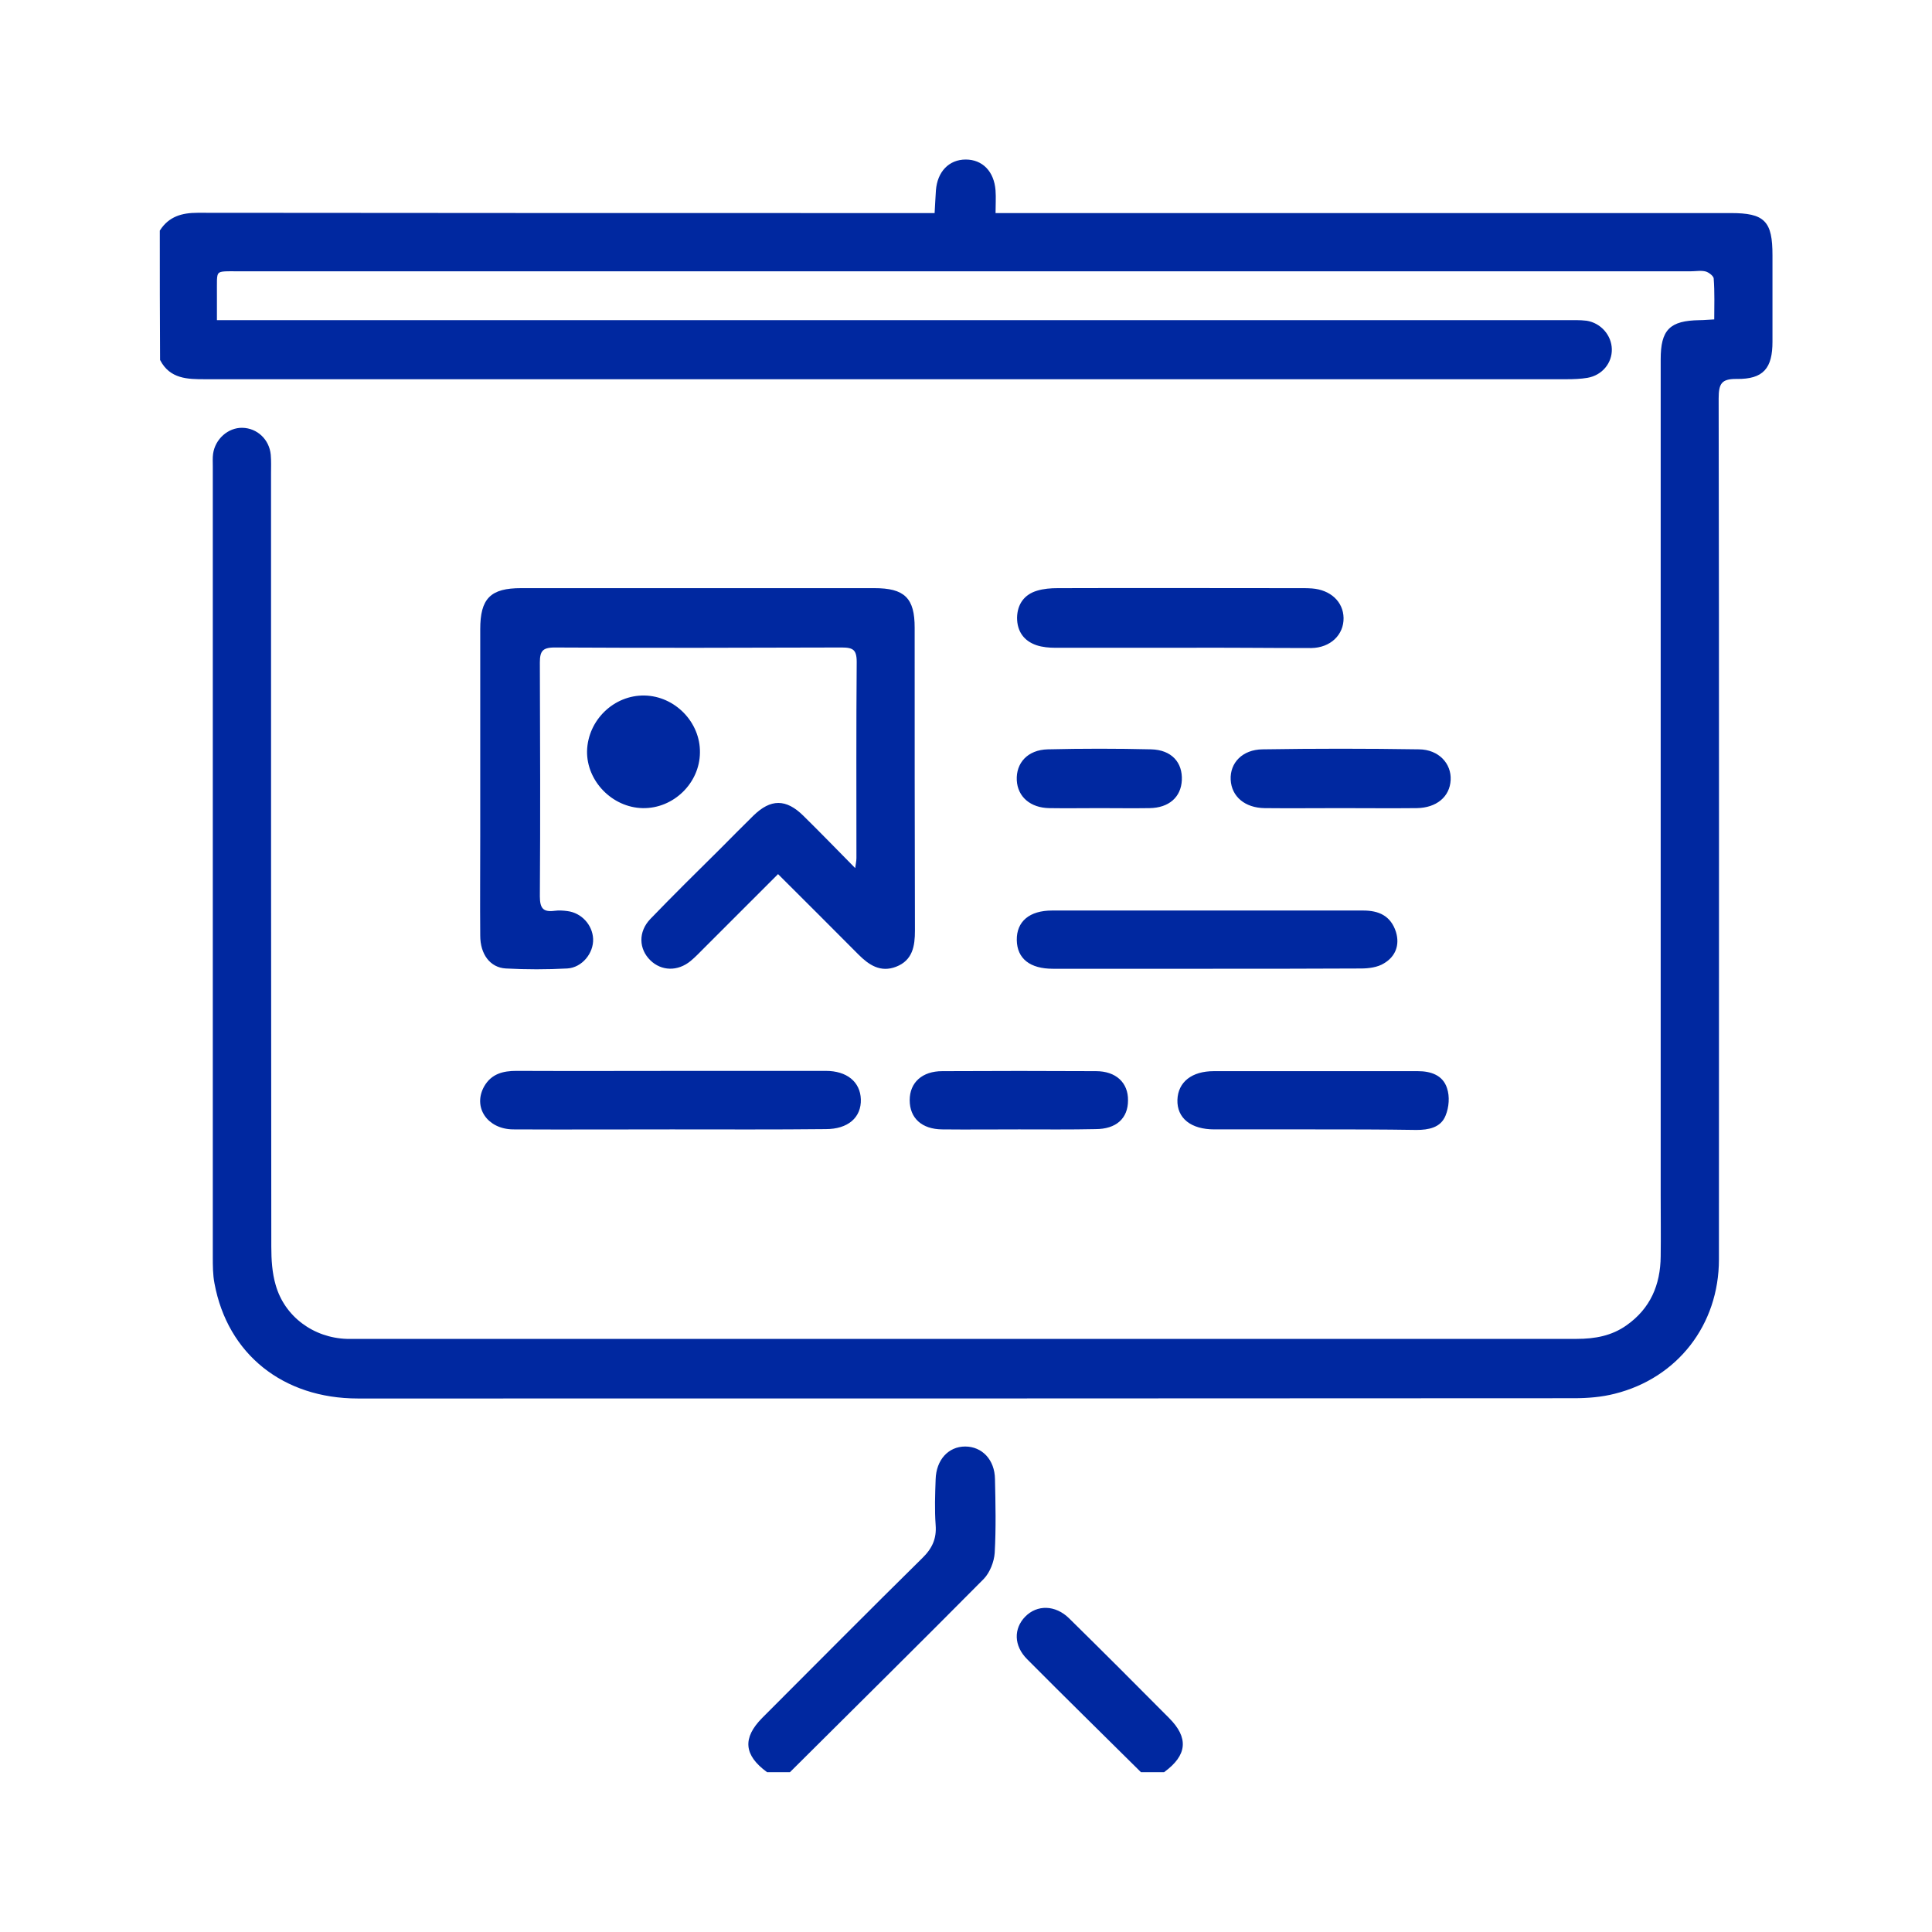
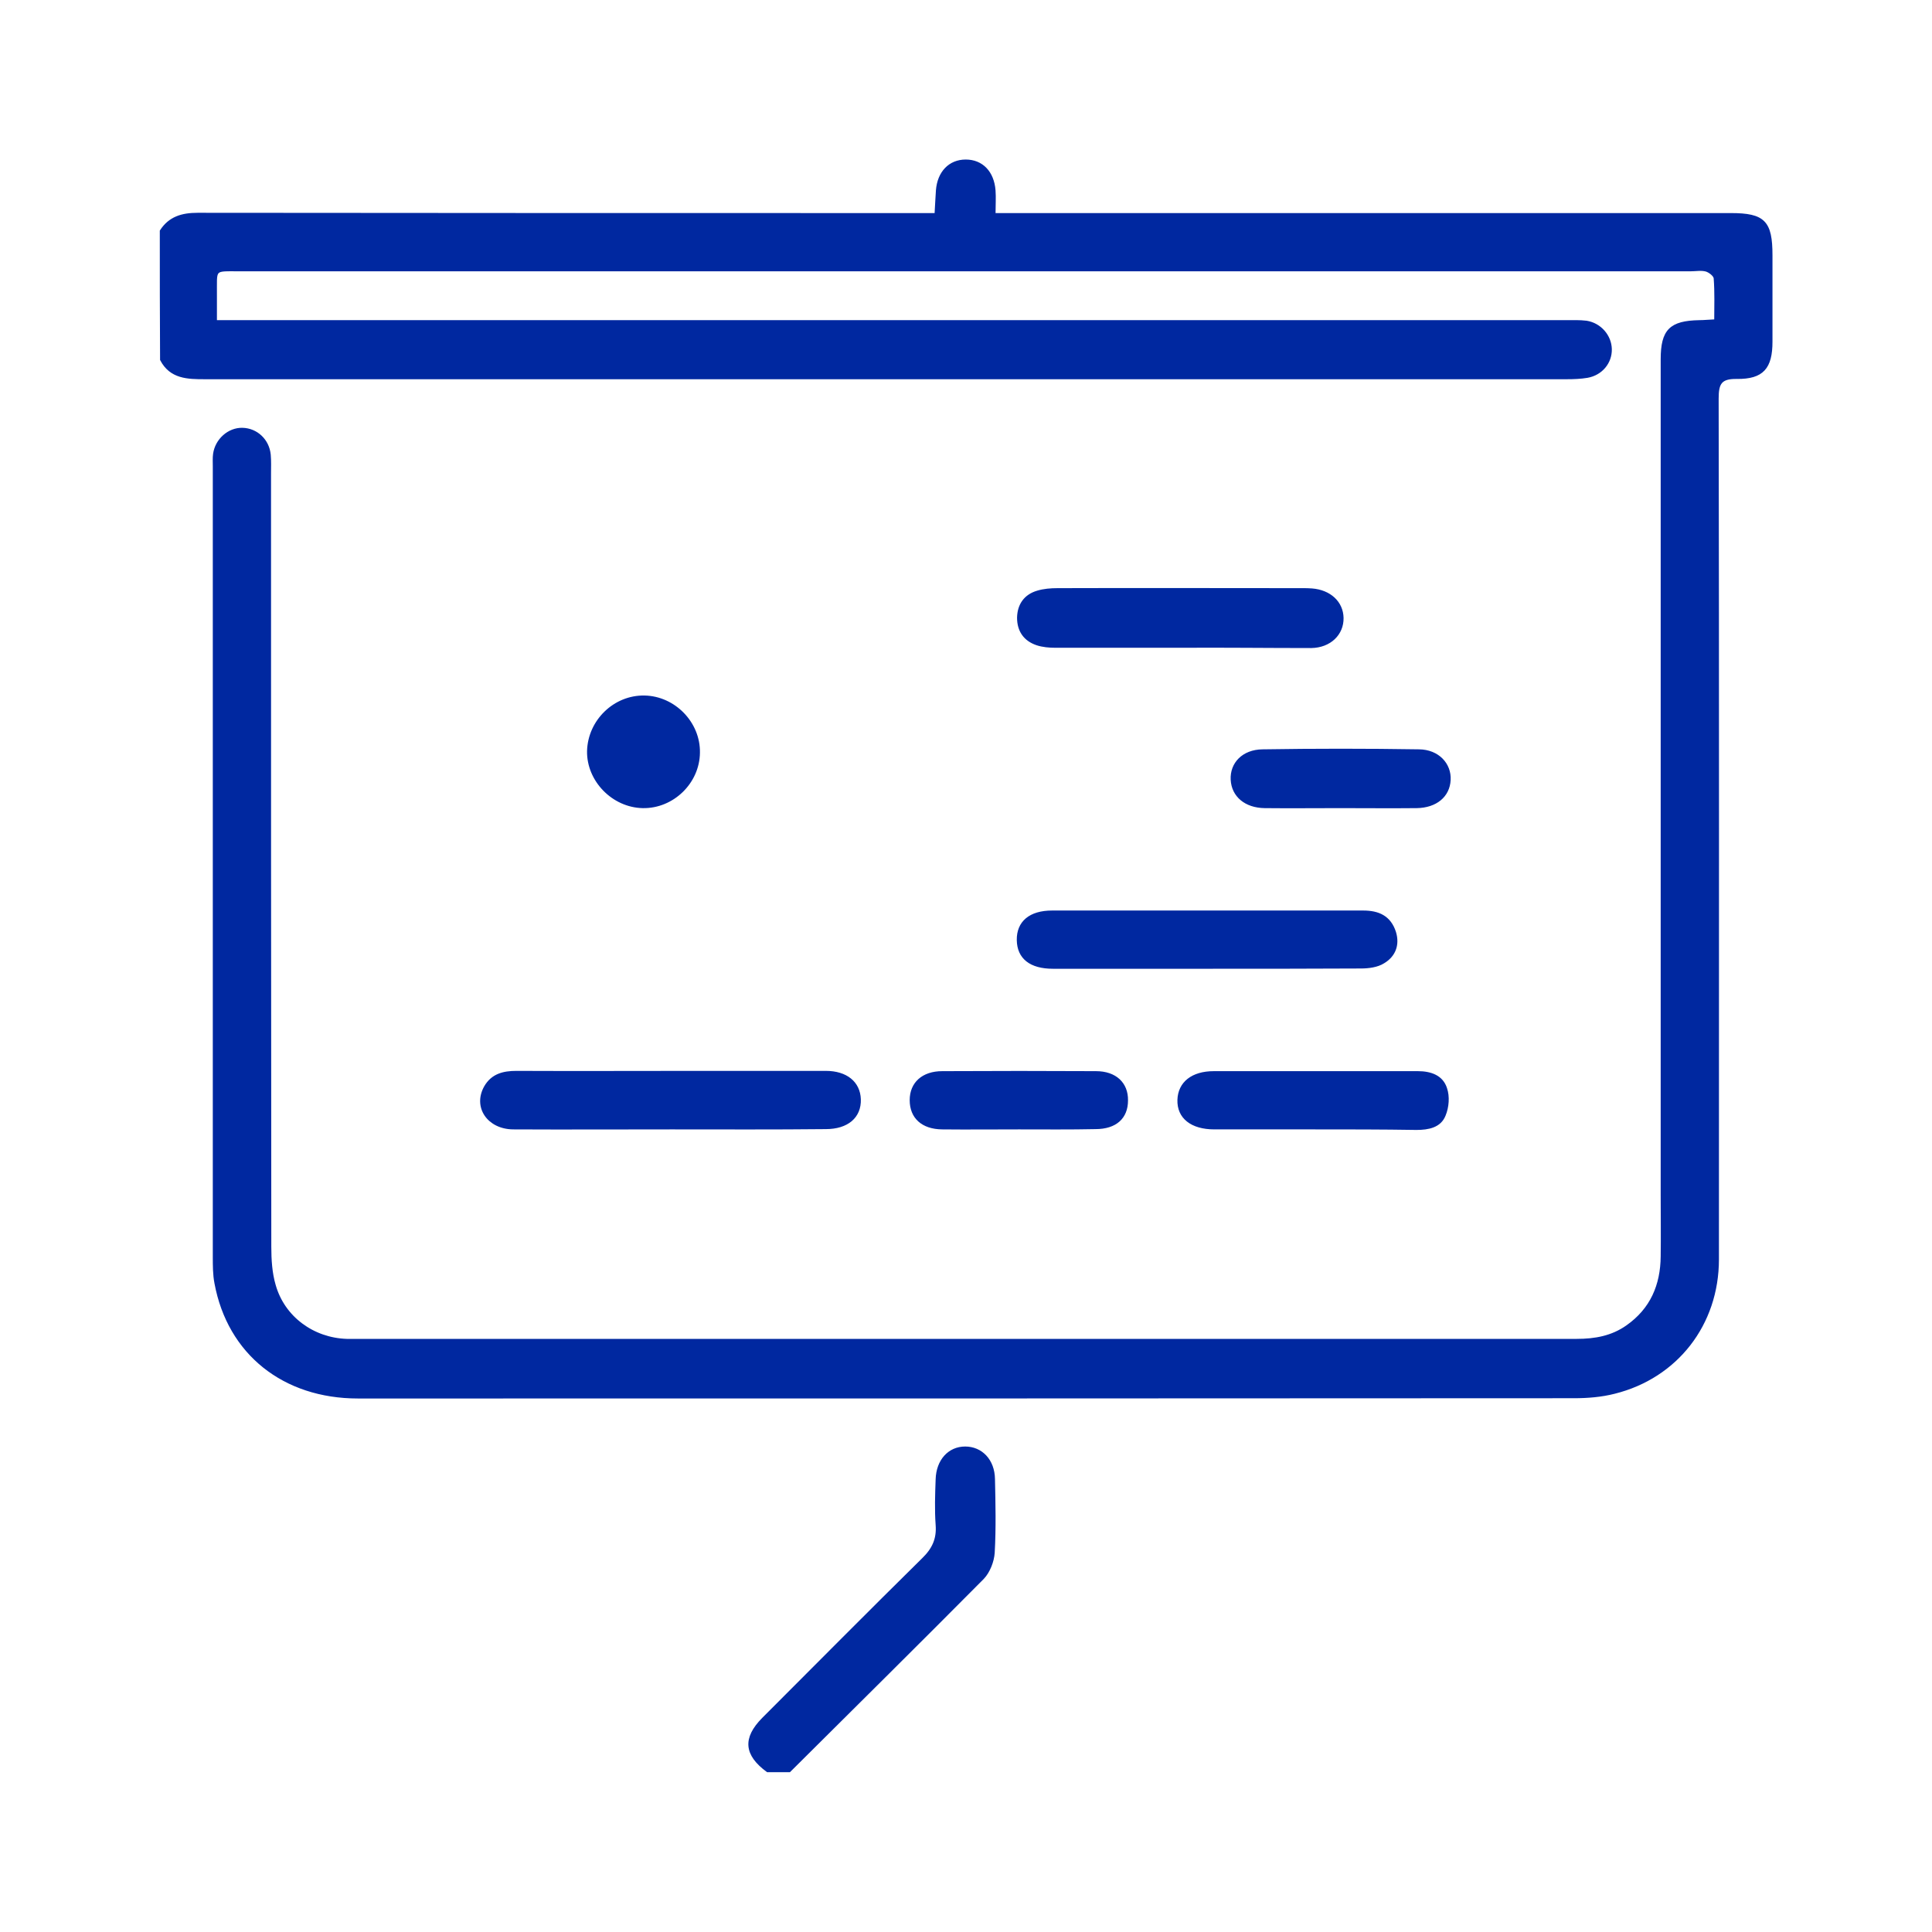
<svg xmlns="http://www.w3.org/2000/svg" version="1.1" id="Layer_1" x="0px" y="0px" viewBox="0 0 700 700" style="enable-background:new 0 0 700 700;" xml:space="preserve">
  <style type="text/css">
	.st0{fill:#0028A0;stroke:#0028A0;stroke-miterlimit:10;}
</style>
  <g id="Yhkwi3_00000004538376103512892070000011709537524707868065_">
    <g>
      <path class="st0" d="M58.4,83.7c3.1-4.8,7.6-6.1,13.2-6.1c86.5,0.1,173,0.1,259.6,0.1c2.4,0,4.9,0,7.9,0c0.2-3.2,0.3-5.9,0.5-8.7    c0.5-6.5,4.5-10.7,10.3-10.7c5.8,0,9.8,4.1,10.3,10.7c0.2,2.6,0,5.2,0,8.7c3.1,0,5.5,0,7.9,0c86.3,0,172.7,0,259,0    c12,0,14.6,2.7,14.6,14.8c0,10.4,0,20.9,0,31.3c0,9.4-3.1,13.1-12.4,13c-6-0.1-7.1,2.1-7.1,7.6c0.2,104,0.1,208,0.1,311.9    c0,23.5-14.9,42.6-37.4,48.2c-4.7,1.2-9.7,1.6-14.6,1.6c-146.9,0.1-293.7,0.1-440.6,0.1c-26.9,0-46.8-15.9-51.5-41.3    c-0.6-3.1-0.6-6.4-0.6-9.6c0-95.4,0-190.9,0-286.3c0-1.5-0.1-3.1,0.1-4.5c0.7-5.1,5.2-9.1,10.1-9c5.1,0.1,9.3,4,9.8,9.3    c0.2,2.3,0.1,4.5,0.1,6.8c0,93.4,0,186.7,0.1,280.1c0,4.7,0.3,9.6,1.6,14c3.3,11.7,14,19.5,26.2,19.9c0.9,0,1.9,0,2.8,0    c147.6,0,295.2,0,442.9,0c6.6,0,12.8-1.1,18.3-5c8.8-6.2,12.5-14.9,12.6-25.4c0.1-7.4,0-14.8,0-22.2c0-100.9,0-201.9,0-302.8    c0-10.5,3.1-13.5,13.5-13.7c1.7,0,3.4-0.2,5.9-0.3c0-5.3,0.2-10.3-0.2-15.4c-0.1-1.1-1.9-2.5-3.2-2.9c-1.8-0.5-3.8-0.1-5.7-0.1    c-175.1,0-350.3,0-525.4,0c-10.2,0-8.9-0.8-9,9.3c0,2.8,0,5.6,0,9.4c3.1,0,5.7,0,8.3,0c160.3,0,320.7,0,481,0c2.5,0,5-0.1,7.4,0.2    c5,0.8,8.6,5.1,8.7,9.8c0.1,4.8-3.3,9-8.4,9.9c-2.4,0.4-4.9,0.5-7.4,0.5c-164.5,0-329,0-493.5,0c-6.2,0-12.3-0.1-15.7-6.6    C58.4,114.8,58.4,99.3,58.4,83.7z" />
      <path class="st0" d="M278.1,641.6c-8-5.9-8.6-11.7-1.6-18.8c19.3-19.3,38.5-38.7,58-57.9c3.7-3.6,5.4-7.3,5-12.4    c-0.4-5.5-0.2-11,0-16.5c0.2-6.8,4.4-11.4,10.2-11.4c5.8,0,10.2,4.5,10.3,11.3c0.2,8.9,0.4,17.8-0.1,26.7    c-0.2,3.1-1.7,6.9-3.8,9.1c-23.2,23.4-46.7,46.6-70.1,69.9C283.4,641.6,280.8,641.6,278.1,641.6z" />
-       <path class="st0" d="M413.6,641.6c-13.7-13.6-27.5-27.1-41.1-40.8c-4.7-4.7-4.7-10.6-0.7-14.7c4.1-4.2,10.4-4.1,15.2,0.6    c12.2,12,24.2,24,36.2,36.1c7,7,6.4,12.9-1.6,18.8C418.9,641.6,416.3,641.6,413.6,641.6z" />
-       <path class="st0" d="M281.9,316c-9.4,9.4-18.3,18.3-27.1,27.1c-1.6,1.6-3.2,3.3-4.9,4.7c-4.5,3.7-10.1,3.5-13.9-0.2    c-4-3.9-4.3-9.8,0-14.3c8.3-8.6,16.8-17,25.3-25.4c4-4,8-8.1,12.1-12.1c6-5.8,11.2-5.9,17.3,0.1c6.3,6.2,12.5,12.6,19.5,19.7    c0.3-2.3,0.6-3.5,0.6-4.7c0-23.7-0.1-47.4,0.1-71.1c0-4.7-1.6-5.7-5.9-5.7c-34.7,0.1-69.4,0.2-104.1,0c-4.6,0-5.8,1.6-5.8,5.9    c0.1,28.3,0.2,56.5,0,84.8c0,4.5,1.4,6.3,5.9,5.7c1.5-0.2,3-0.1,4.5,0.1c4.9,0.6,8.7,4.8,8.9,9.6c0.2,4.9-3.8,9.9-8.9,10.2    c-7.4,0.4-14.8,0.4-22.2,0c-5.4-0.3-8.8-4.9-8.8-11.4c-0.1-11.9,0-23.9,0-35.9c0-25,0-50.1,0-75.1c0-10.9,3.5-14.4,14.3-14.4    c42.7,0,85.4,0,128,0c10.7,0,14.1,3.4,14.1,13.8c0,36.6,0,73.2,0.1,109.8c0,5.5-0.8,10.4-6.5,12.6c-5.4,2.1-9.4-0.6-13.1-4.3    C301.7,335.7,292,326.1,281.9,316z" />
      <path class="st0" d="M437.3,350.5c-18.6,0-37.2,0-55.8,0c-8.1,0-12.5-3.5-12.6-9.9c-0.1-6.4,4.3-10.2,12.3-10.2    c37.6,0,75.1,0,112.7,0c5.5,0,9.6,1.8,11.4,7.4c1.4,4.6-0.2,8.5-4.1,10.8c-2.2,1.4-5.4,1.8-8.1,1.8    C474.5,350.5,455.9,350.5,437.3,350.5z" />
      <path class="st0" d="M243.4,408.7c-19.2,0-38.3,0.1-57.5,0c-9-0.1-14.1-7.7-10-14.9c2.5-4.3,6.5-5.3,11.2-5.3    c21.8,0.1,43.6,0,65.4,0c15.6,0,31.1,0,46.7,0c7.4,0,12,3.8,12.2,9.8c0.2,6.3-4.4,10.3-12.2,10.3    C280.6,408.8,262,408.7,243.4,408.7z" />
      <path class="st0" d="M427.3,234.2c-15,0-30,0-44.9,0c-2.2,0-4.6-0.2-6.7-0.9c-4.4-1.5-6.7-4.8-6.7-9.5c0.1-4.7,2.5-8,6.9-9.3    c2.3-0.7,4.8-0.9,7.3-0.9c29.6-0.1,59.2,0,88.7,0c1.1,0,2.3,0,3.4,0.1c6.5,0.5,10.9,4.6,11,10.2c0.1,5.8-4.5,10.3-11.2,10.4    C459.1,234.3,443.2,234.1,427.3,234.2C427.3,234.1,427.3,234.2,427.3,234.2z" />
      <path class="st0" d="M475.8,408.7c-11.9,0-23.9,0-35.8,0c-8.3,0-13.1-3.9-12.9-10.2c0.2-6.1,4.9-9.9,12.7-9.9    c24.6,0,49.2,0,73.9,0c4.6,0,8.7,1.4,10.1,5.8c1,2.9,0.7,6.7-0.5,9.6c-1.6,4.1-5.8,4.9-10.1,4.9    C500.8,408.7,488.3,408.7,475.8,408.7z" />
      <path class="st0" d="M485.5,292.3c-9.1,0-18.2,0.1-27.3,0c-6.9-0.1-11.5-4-11.8-9.8c-0.3-5.8,4-10.4,11-10.5    c18.9-0.3,37.8-0.3,56.8,0c6.8,0.1,11.2,4.9,10.9,10.6c-0.3,5.8-4.9,9.6-11.8,9.7C504.1,292.4,494.8,292.3,485.5,292.3z" />
      <path class="st0" d="M369.2,408.7c-9.3,0-18.6,0.1-27.9,0c-7.1-0.1-11.2-3.9-11.2-10.1c0-6.1,4.3-10,11.3-10    c18.6-0.1,37.2-0.1,55.7,0c7,0,11.2,4,11.1,10.1c0,6.2-4,9.9-11.3,9.9C387.8,408.8,378.5,408.7,369.2,408.7z" />
      <path class="st0" d="M232.9,292.3c-10.8-0.2-19.9-9.6-19.7-20.2c0.3-10.9,9.5-19.8,20.3-19.6c10.8,0.2,19.8,9.5,19.6,20.2    C253,283.5,243.7,292.5,232.9,292.3z" />
-       <path class="st0" d="M398.4,292.3c-6.1,0-12.1,0.1-18.2,0c-6.6-0.1-11-3.9-11.3-9.6c-0.3-6,3.7-10.5,10.7-10.7    c12.5-0.3,25-0.3,37.5,0c7.1,0.2,10.9,4.5,10.6,10.7c-0.3,5.8-4.4,9.5-11.2,9.6C410.5,292.4,404.5,292.3,398.4,292.3z" />
    </g>
  </g>
</svg>